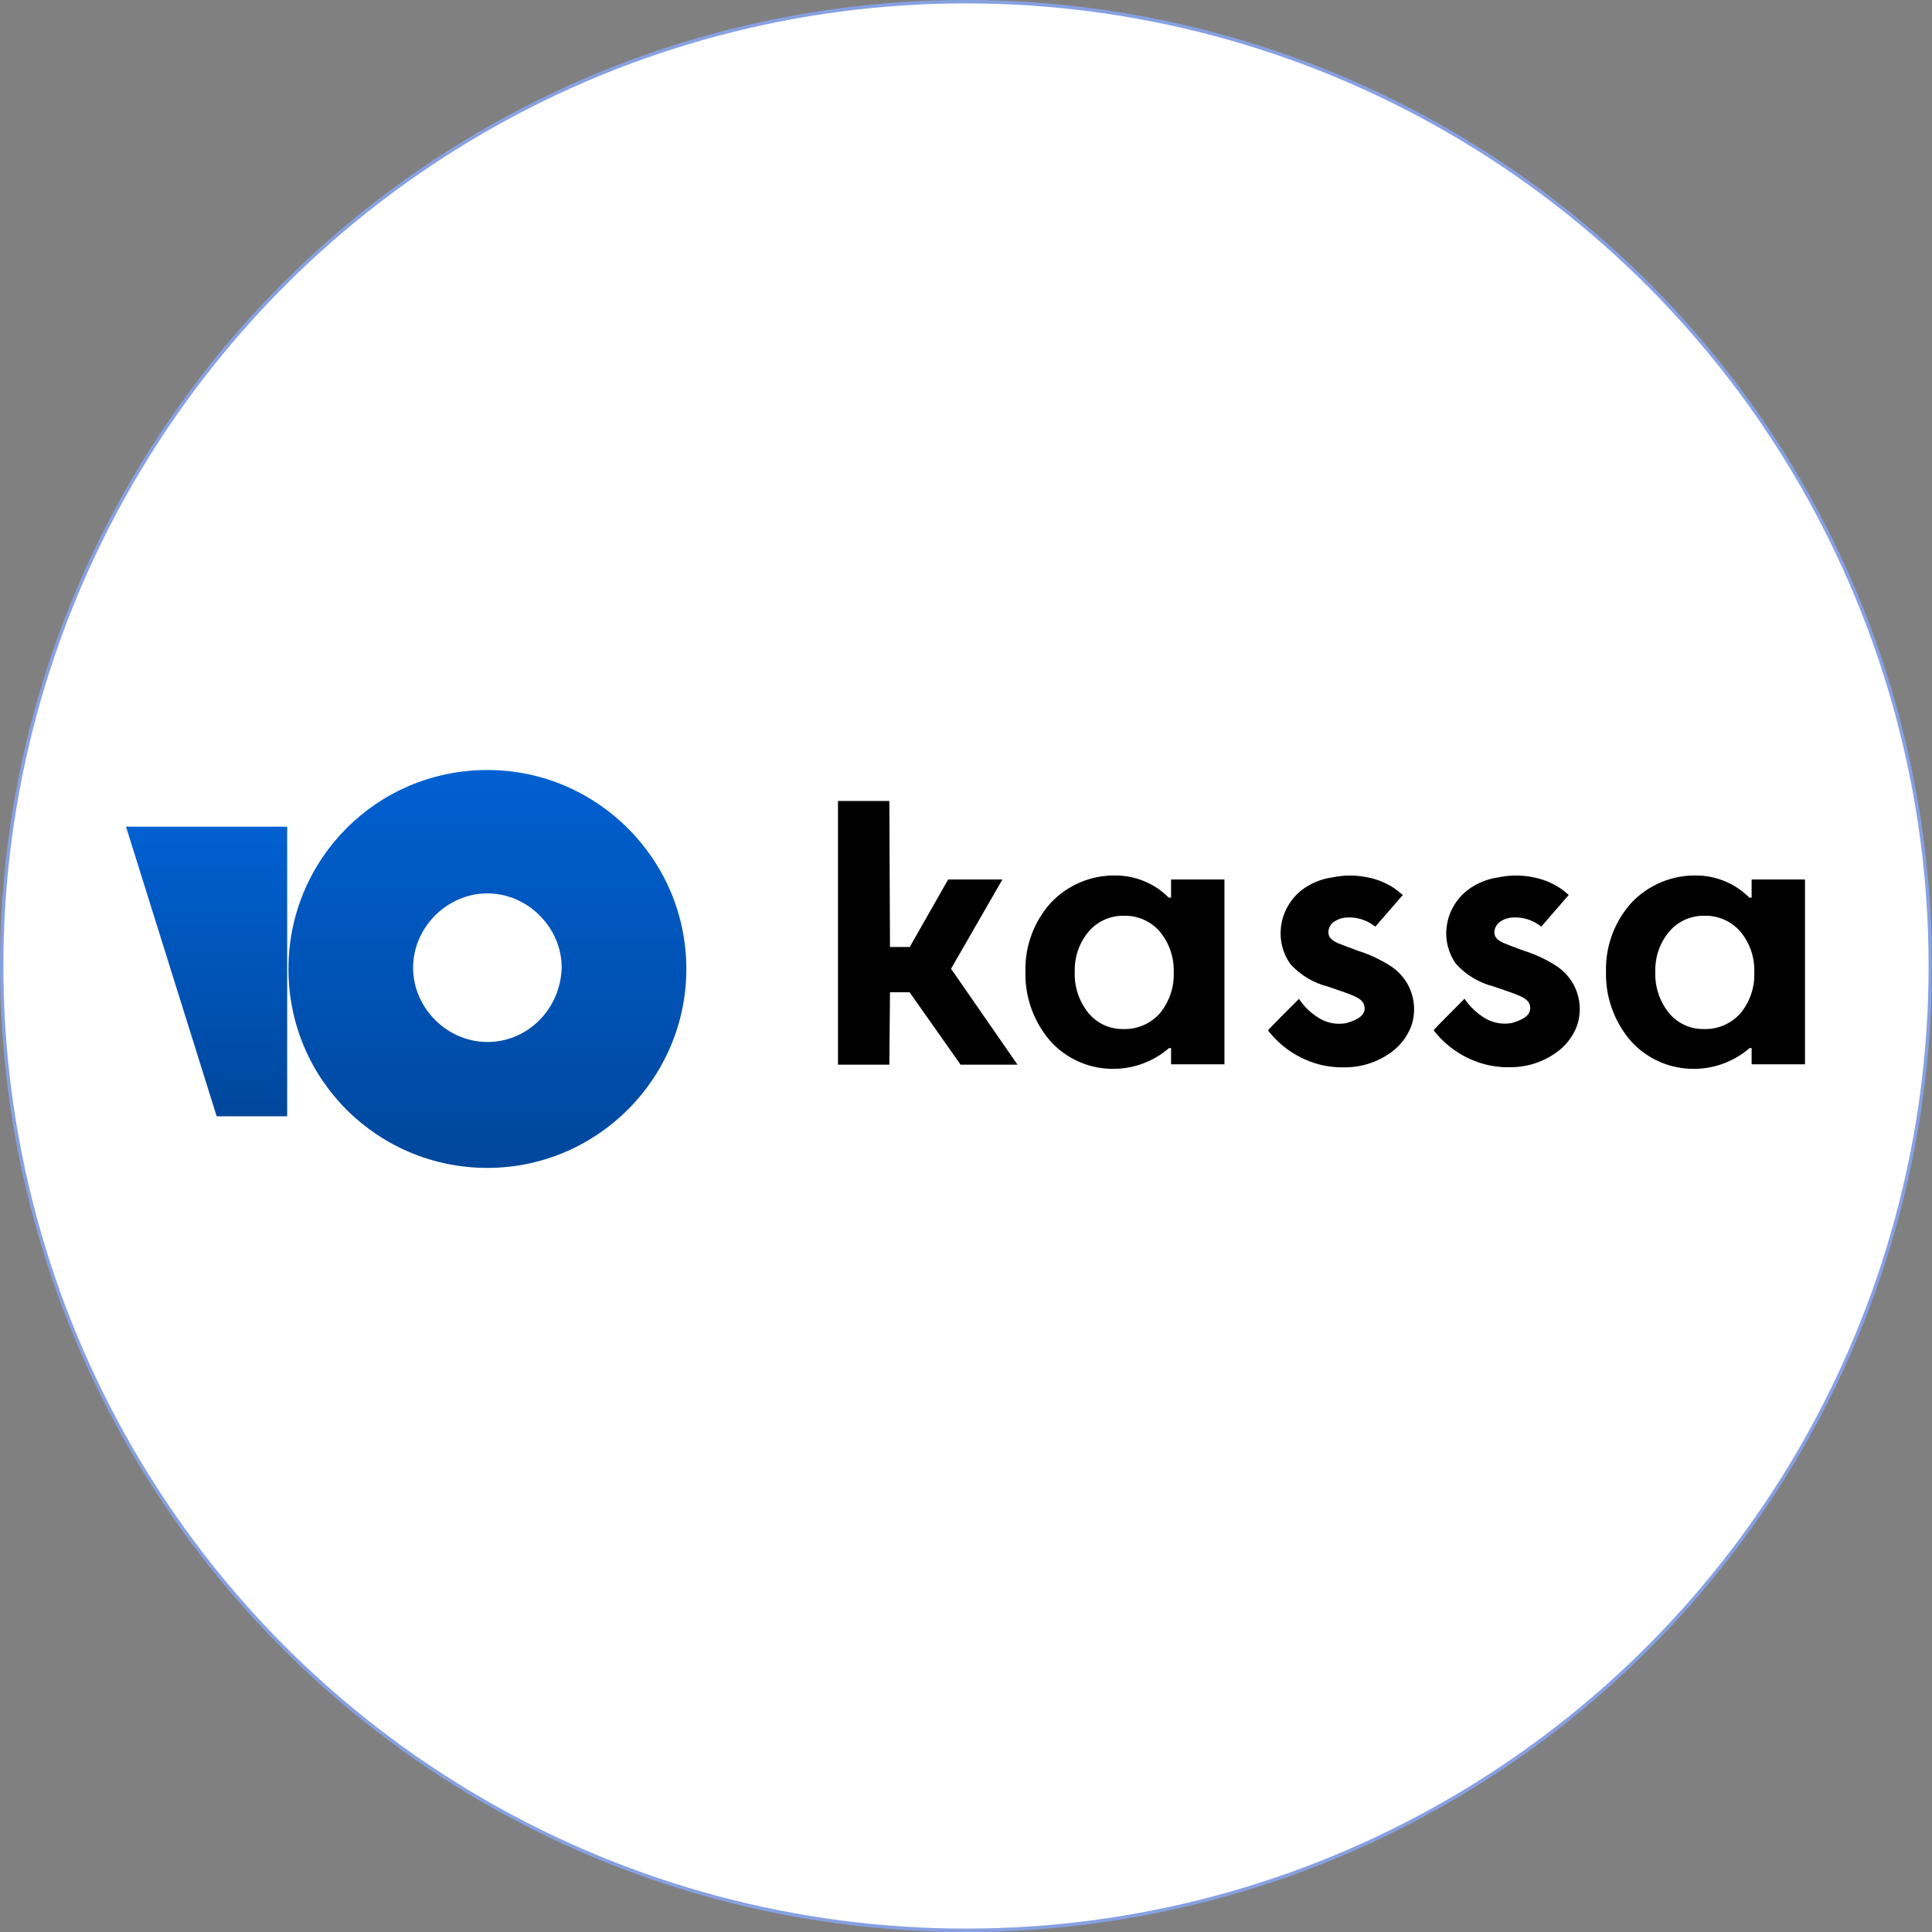
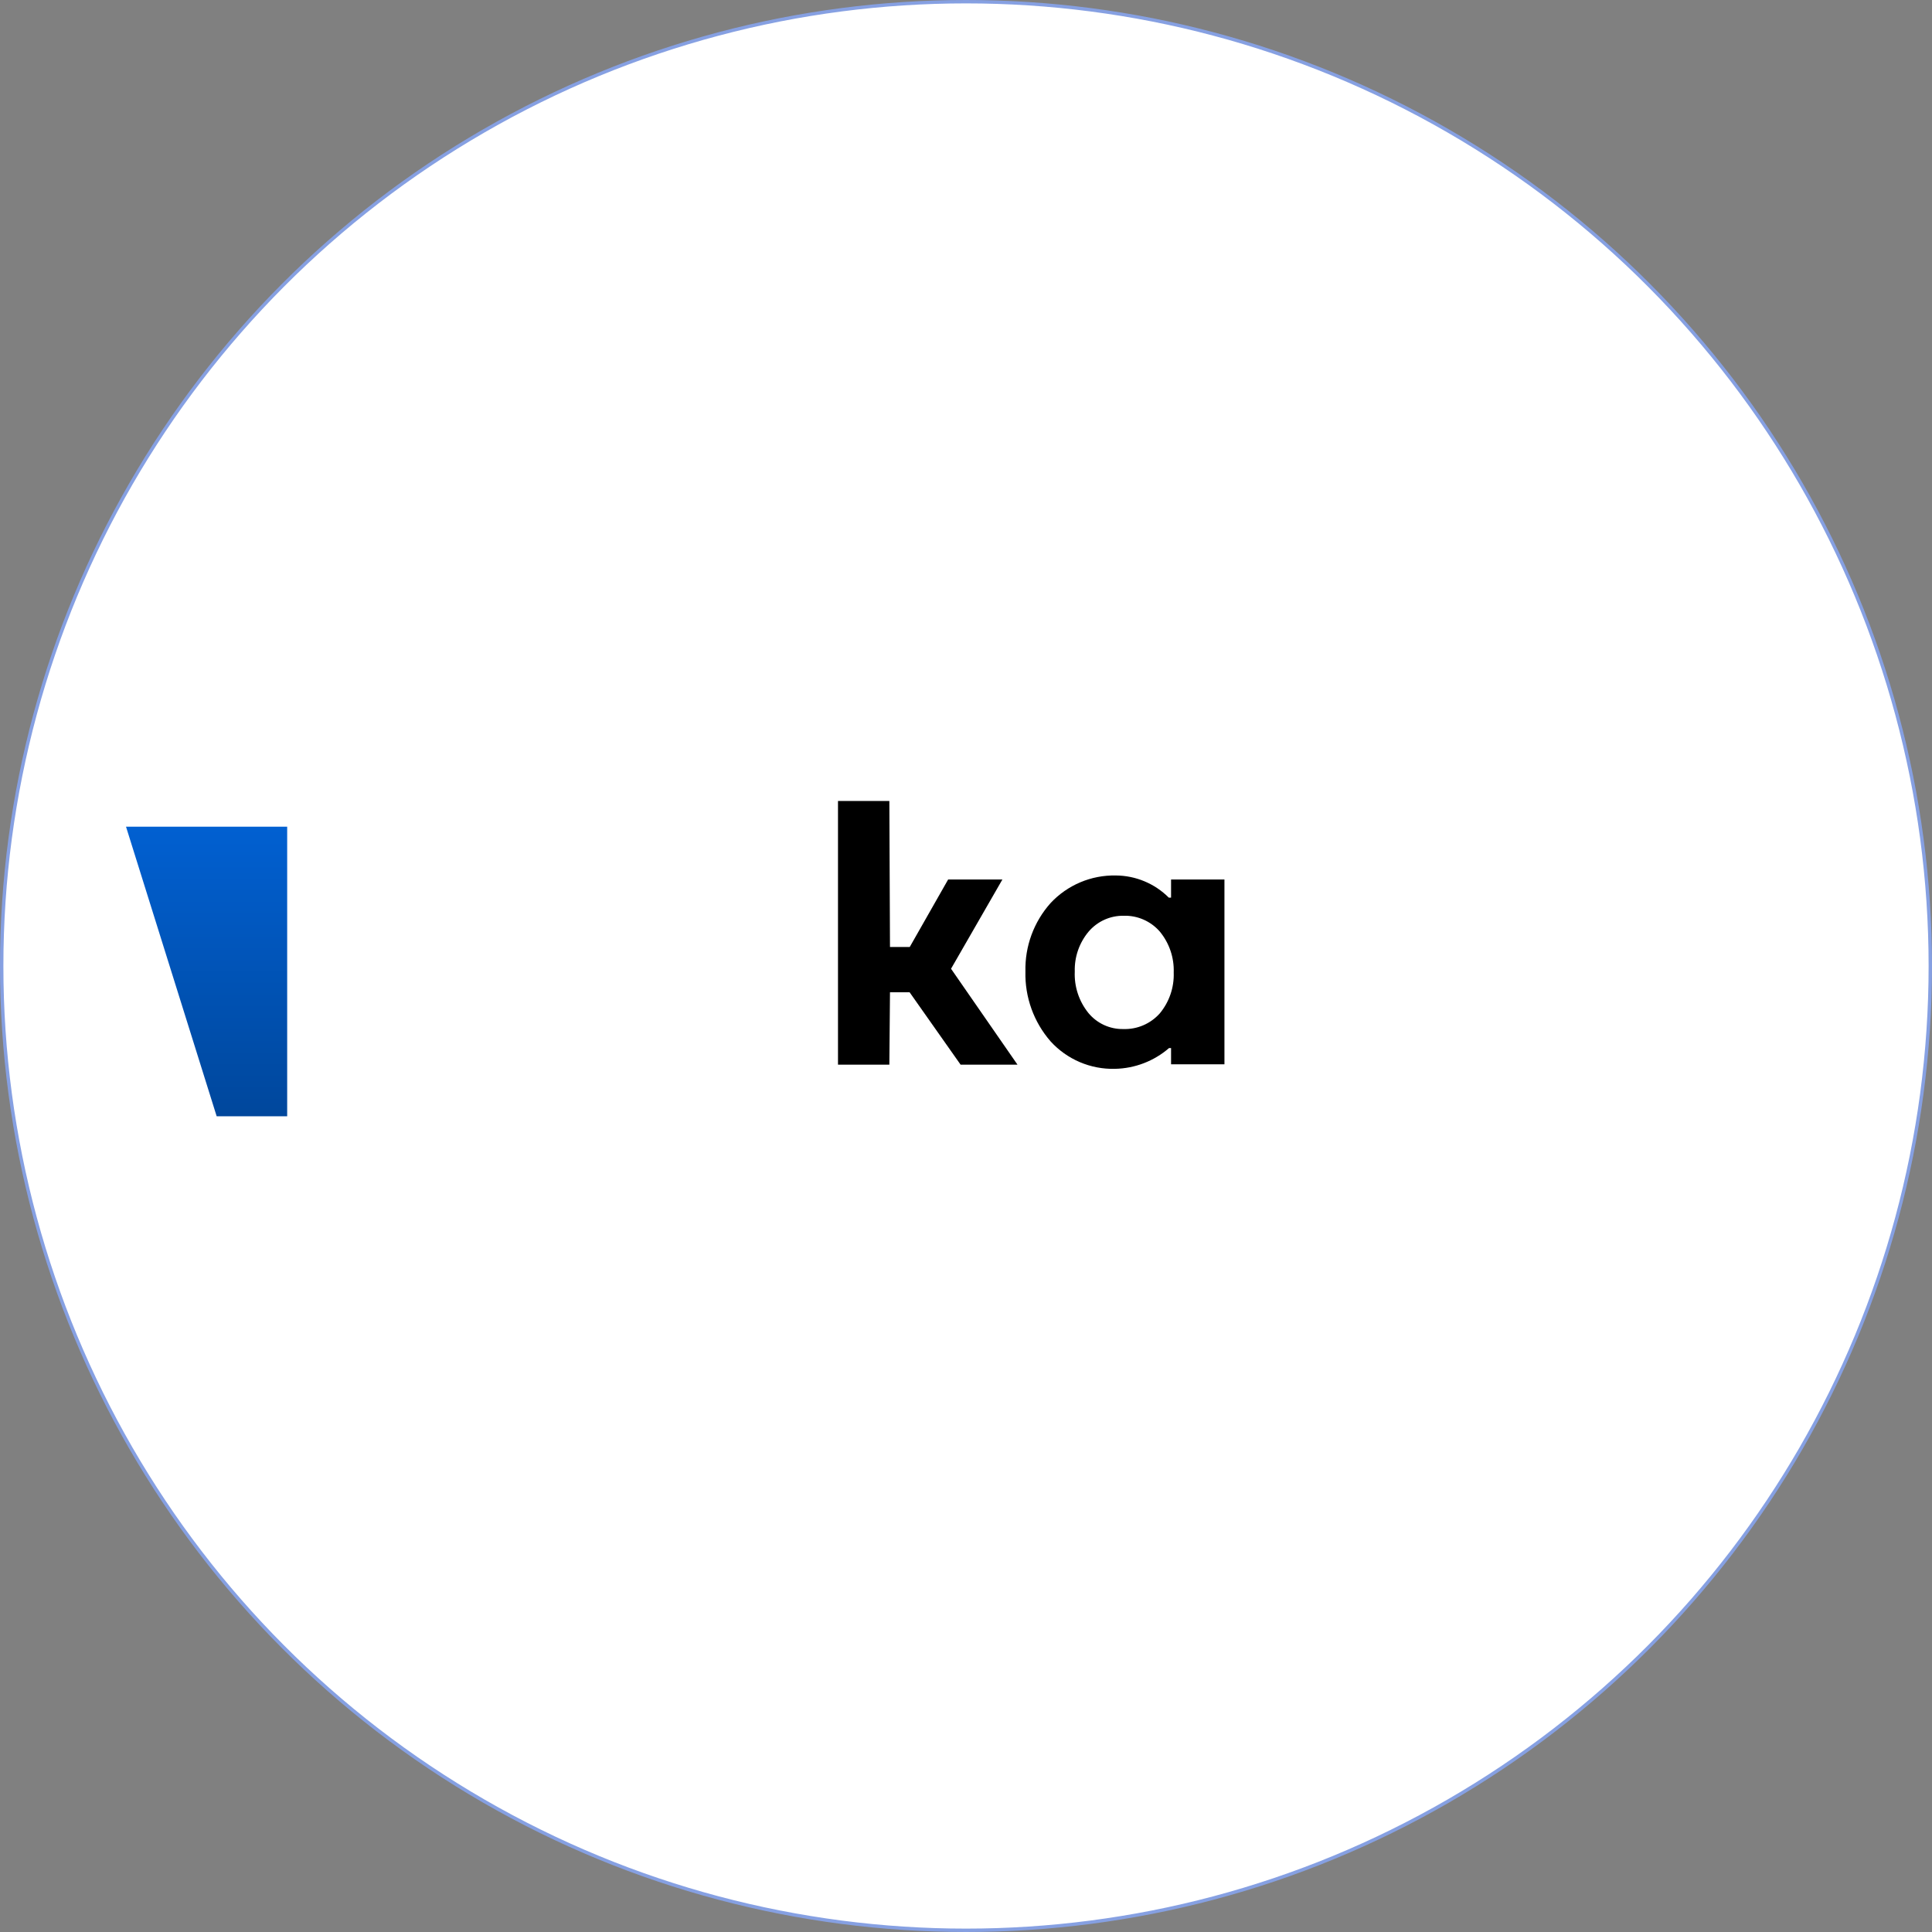
<svg xmlns="http://www.w3.org/2000/svg" width="570" height="570" viewBox="0 0 570 570" fill="none">
  <rect x="0" y="0" width="570" height="570" fill="#808080" stroke="none" />
  <circle cx="285" cy="285" r="284.5" fill="white" stroke="#86A0E2" />
  <g clip-path="url(#clip0_84_1687)">
    <path d="M295.738 259.481H279.731L268.404 279.388H262.573L262.387 236.307H247.235V314.112H262.387L262.573 292.758H268.366L283.408 314.112H300.194L280.585 285.812L295.738 259.481Z" fill="black" />
-     <path d="M410.419 285.107C407.341 283.115 404.005 281.553 400.503 280.465L397.161 279.202L396.269 278.868C394.19 278.088 391.998 277.271 391.924 275.154C391.905 274.527 392.044 273.905 392.33 273.347C392.616 272.788 393.038 272.311 393.558 271.96C394.655 271.204 395.941 270.767 397.272 270.697C400.174 270.497 403.05 271.354 405.368 273.111L405.777 273.371L413.873 264.049L413.465 263.715C412.457 262.817 411.362 262.02 410.196 261.338C408.108 260.144 405.837 259.303 403.474 258.85C400.071 258.126 396.553 258.126 393.15 258.85C389.859 259.286 386.738 260.565 384.088 262.564C382.394 263.89 380.977 265.536 379.919 267.41C378.861 269.283 378.183 271.347 377.923 273.483C377.458 277.337 378.438 281.227 380.671 284.401C383.638 287.687 387.517 290.014 391.813 291.086L392.481 291.309L394.004 291.829C399.5 293.686 401.06 294.429 401.951 295.543C402.366 296.104 402.599 296.777 402.62 297.474C402.62 300.111 399.389 301.188 397.198 301.857C395.666 302.144 394.091 302.115 392.571 301.77C391.05 301.425 389.617 300.772 388.359 299.851C386.323 298.49 384.58 296.734 383.234 294.689C382.379 295.58 373.986 303.862 374.134 304.01L374.395 304.382C378.44 309.445 384.105 312.96 390.438 314.335C391.886 314.615 393.35 314.801 394.821 314.892H396.344C401.346 314.997 406.248 313.472 410.308 310.547C413.054 308.604 415.161 305.89 416.361 302.748C417.091 300.638 417.35 298.394 417.119 296.174C416.888 293.954 416.173 291.812 415.024 289.898C413.85 287.989 412.28 286.356 410.419 285.107Z" fill="black" />
-     <path d="M459.369 285.104C456.304 283.112 452.98 281.55 449.49 280.462L446.11 279.199L445.256 278.865C443.139 278.085 440.986 277.268 440.874 275.151C440.884 274.525 441.04 273.91 441.331 273.355C441.621 272.801 442.037 272.322 442.545 271.957C443.643 271.2 444.928 270.763 446.259 270.694C449.16 270.5 452.034 271.357 454.355 273.108L454.726 273.368L462.823 264.046L462.452 263.712C461.437 262.805 460.329 262.008 459.146 261.335C457.071 260.142 454.812 259.301 452.461 258.847C449.046 258.122 445.516 258.122 442.099 258.847C438.813 259.295 435.694 260.573 433.038 262.561C431.332 263.874 429.903 265.512 428.833 267.379C427.762 269.246 427.07 271.307 426.799 273.442C426.312 277.298 427.293 281.195 429.547 284.361C432.514 287.647 436.393 289.974 440.688 291.046L441.319 291.268L442.842 291.788C448.376 293.645 449.936 294.388 450.827 295.502C451.255 296.054 451.478 296.736 451.459 297.434C451.459 300.071 448.265 301.148 446.073 301.816C444.535 302.105 442.954 302.075 441.428 301.731C439.902 301.386 438.462 300.732 437.197 299.811C435.178 298.429 433.439 296.678 432.072 294.648C431.255 295.54 422.862 303.822 422.973 303.97L423.27 304.342C427.315 309.405 432.981 312.92 439.314 314.295C440.761 314.577 442.225 314.763 443.696 314.852H445.219C450.222 314.956 455.123 313.432 459.183 310.506C461.929 308.564 464.036 305.849 465.237 302.707C465.967 300.598 466.226 298.354 465.995 296.134C465.764 293.914 465.049 291.771 463.9 289.858C462.74 287.972 461.196 286.352 459.369 285.104Z" fill="black" />
    <path d="M345.501 259.481V264.829H344.833C340.685 260.676 335.067 258.327 329.197 258.292C325.6 258.221 322.027 258.909 318.712 260.31C315.398 261.712 312.415 263.795 309.96 266.426C305.007 271.972 302.351 279.196 302.532 286.629C302.34 294.187 304.991 301.543 309.96 307.241C312.357 309.873 315.292 311.959 318.567 313.356C321.842 314.753 325.378 315.428 328.937 315.337C334.814 315.227 340.465 313.058 344.907 309.209H345.501V314H361.248V259.481H345.501ZM346.281 286.926C346.439 291.32 344.971 295.617 342.159 298.996C340.811 300.506 339.147 301.701 337.286 302.497C335.425 303.293 333.412 303.67 331.389 303.601C329.427 303.634 327.483 303.224 325.701 302.401C323.92 301.578 322.347 300.363 321.101 298.848C318.322 295.399 316.896 291.054 317.091 286.629C316.964 282.337 318.418 278.148 321.176 274.856C322.445 273.364 324.029 272.17 325.814 271.361C327.599 270.552 329.541 270.148 331.5 270.177C333.51 270.114 335.508 270.498 337.351 271.301C339.194 272.104 340.836 273.305 342.159 274.819C344.971 278.213 346.438 282.522 346.281 286.926Z" fill="black" />
-     <path d="M516.783 259.48V264.828H516.117C511.978 260.684 506.374 258.336 500.517 258.292C496.913 258.225 493.339 258.914 490.017 260.315C486.7 261.716 483.709 263.797 481.244 266.425C476.291 271.971 473.635 279.195 473.817 286.628C473.622 294.187 476.274 301.542 481.244 307.241C483.639 309.873 486.574 311.958 489.852 313.355C493.126 314.752 496.661 315.428 500.222 315.337C506.096 315.226 511.748 313.058 516.191 309.209H516.783V314H532.53V259.48H516.783ZM517.565 286.926C517.739 291.322 516.27 295.625 513.444 298.996C512.096 300.505 510.43 301.701 508.57 302.496C506.709 303.292 504.696 303.669 502.674 303.601C500.709 303.634 498.765 303.224 496.987 302.401C495.204 301.577 493.63 300.363 492.383 298.847C489.604 295.398 488.178 291.054 488.374 286.628C488.248 282.336 489.7 278.147 492.461 274.856C493.73 273.363 495.313 272.169 497.096 271.361C498.883 270.552 500.826 270.147 502.783 270.176C504.791 270.114 506.791 270.498 508.635 271.3C510.478 272.103 512.117 273.305 513.444 274.818C516.27 278.204 517.739 282.518 517.565 286.926Z" fill="black" />
-     <path d="M143.796 227.175C111.105 227.175 85.101 253.551 85.101 285.871C85.101 318.562 111.476 344.567 143.796 344.567C176.116 344.567 202.492 318.19 202.492 285.871C202.492 253.551 176.116 227.175 143.796 227.175ZM143.796 307.417C131.909 307.417 121.878 297.387 121.878 285.5C121.878 273.612 131.909 263.581 143.796 263.581C155.684 263.581 165.714 273.612 165.714 285.5C165.343 297.759 155.684 307.417 143.796 307.417Z" fill="url(#paint0_linear_84_1687)" />
    <path d="M84.727 243.893V329.336H63.924L37.176 243.893H84.727Z" fill="url(#paint1_linear_84_1687)" />
  </g>
  <defs>
    <linearGradient id="paint0_linear_84_1687" x1="143.796" y1="227.175" x2="143.796" y2="344.566" gradientUnits="userSpaceOnUse">
      <stop stop-color="#0160D1" />
      <stop offset="1" stop-color="#00479C" />
    </linearGradient>
    <linearGradient id="paint1_linear_84_1687" x1="60.952" y1="243.893" x2="60.952" y2="329.336" gradientUnits="userSpaceOnUse">
      <stop stop-color="#0160D1" />
      <stop offset="1" stop-color="#00479C" />
    </linearGradient>
    <clipPath id="clip0_84_1687">
      <rect width="123.715" height="29.301" fill="white" transform="translate(37.176 227.175) scale(4.006)" />
    </clipPath>
  </defs>
</svg>